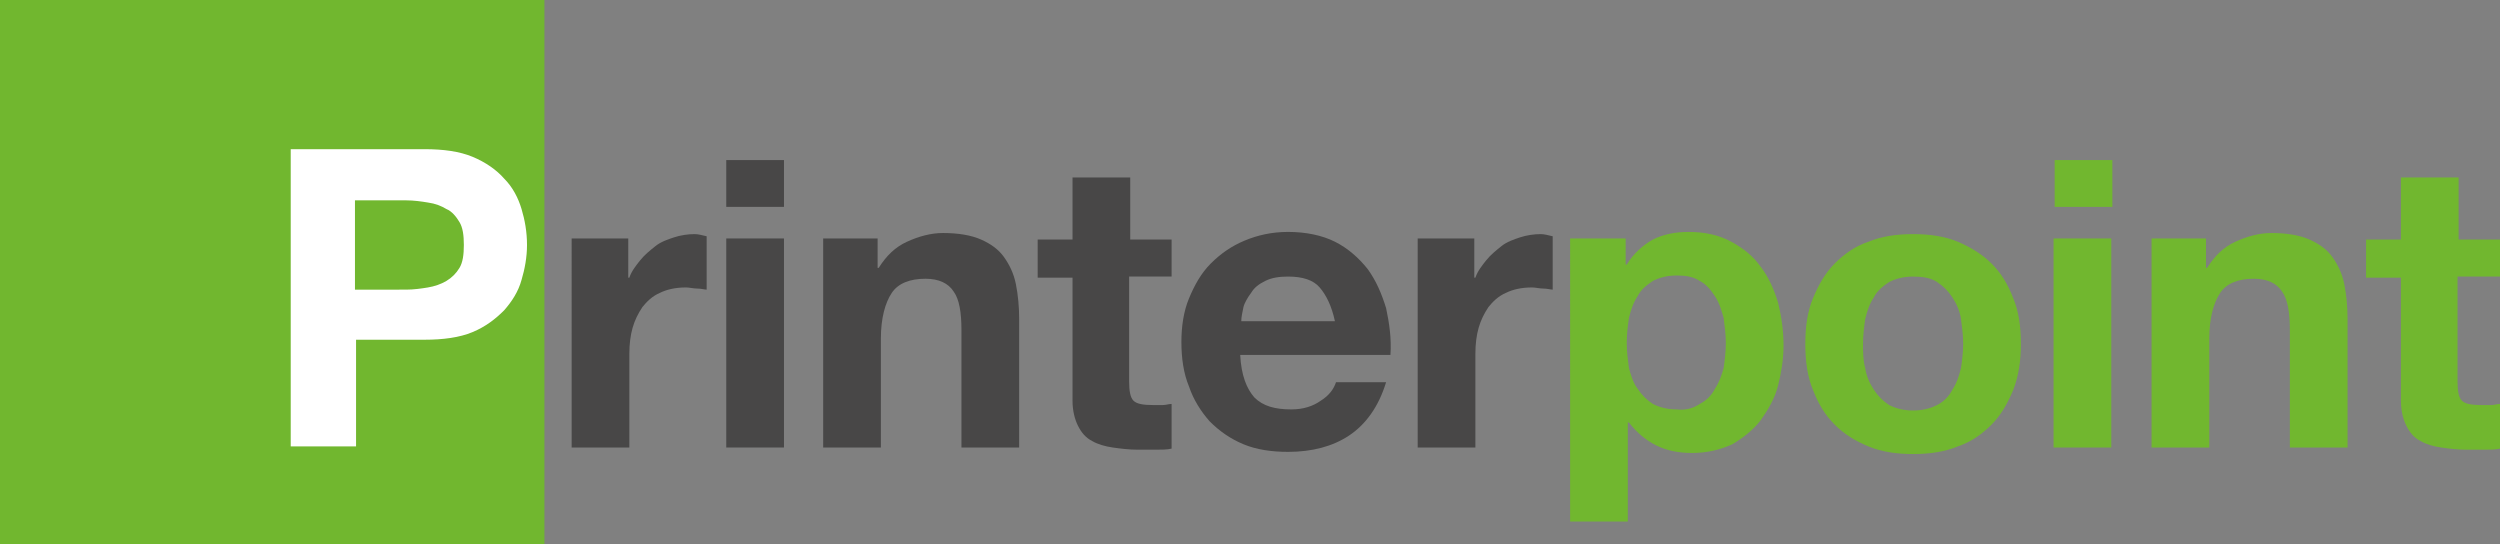
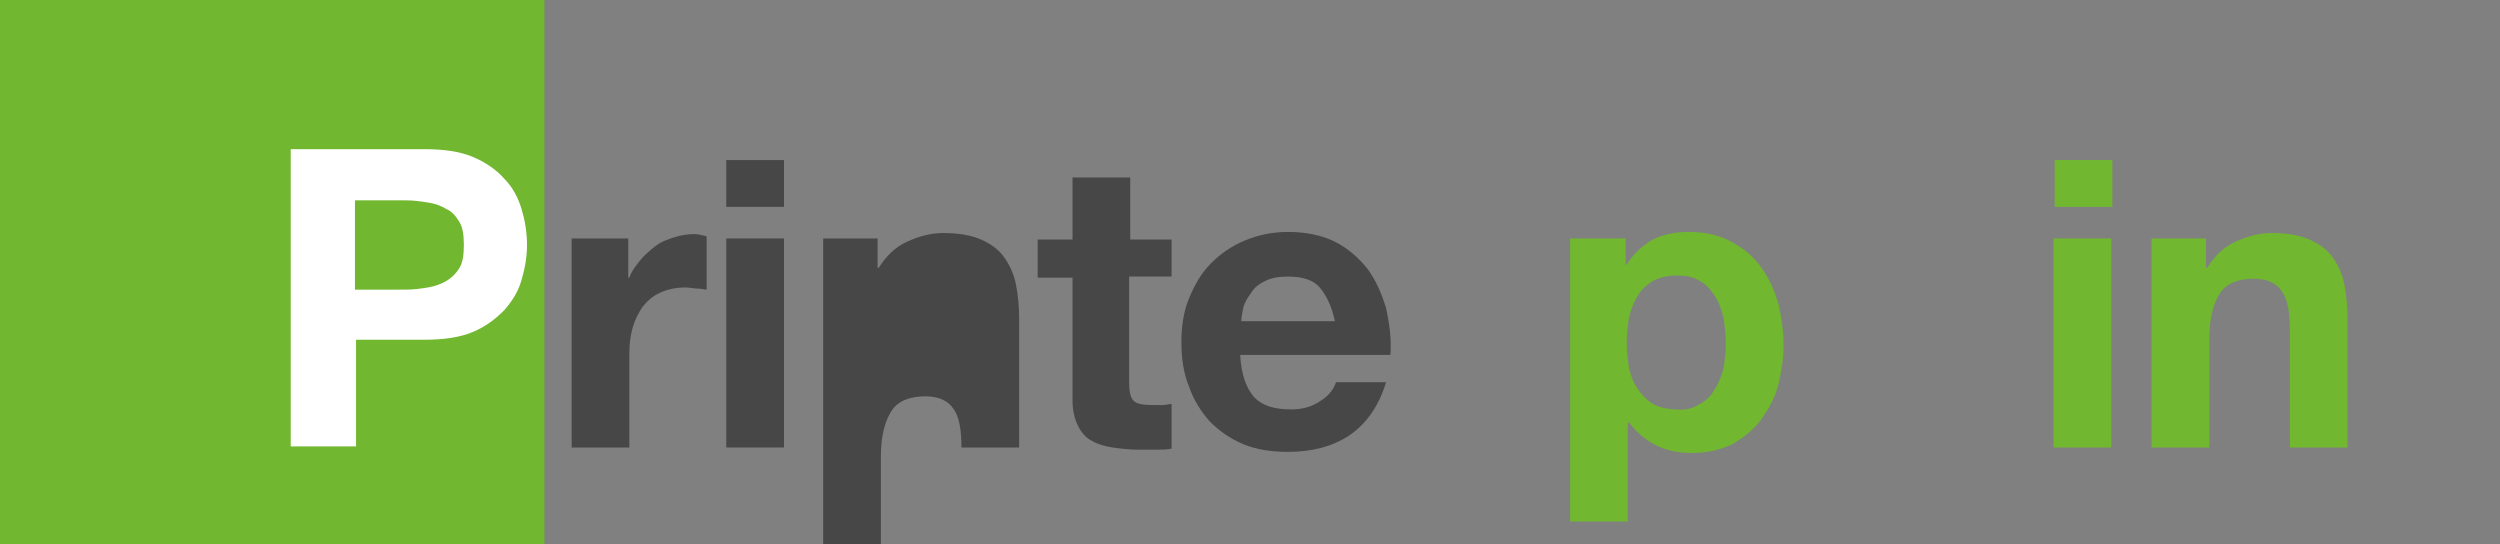
<svg xmlns="http://www.w3.org/2000/svg" version="1.1" id="Layer_1" x="0px" y="0px" viewBox="0 0 229.6 50" style="enable-background:new 0 0 229.6 50;" xml:space="preserve">
  <rect x="0" y="0" width="229.6" height="50" fill="#808080" stroke="none" />
  <style type="text/css">
	.st0{fill:#71B72F;}
	.st1{fill:#FFFFFF;}
	.st2{fill:#484747;}
</style>
  <g>
    <g>
      <rect class="st0" width="50" height="50" />
      <path class="st1" d="M39,13.7c1.7,0,3.2,0.2,4.4,0.7c1.2,0.5,2.2,1.2,2.9,2c0.8,0.8,1.3,1.8,1.6,2.8c0.3,1,0.5,2.1,0.5,3.3    c0,1.1-0.2,2.2-0.5,3.2c-0.3,1.1-0.9,2-1.6,2.8c-0.8,0.8-1.7,1.5-2.9,2c-1.2,0.5-2.7,0.7-4.4,0.7h-6.3v9.8h-6V13.7H39z M37.3,26.6    c0.7,0,1.4-0.1,2-0.2c0.6-0.1,1.2-0.3,1.7-0.6c0.5-0.3,0.9-0.7,1.2-1.2c0.3-0.5,0.4-1.2,0.4-2.1c0-0.9-0.1-1.6-0.4-2.1    c-0.3-0.5-0.7-1-1.2-1.2c-0.5-0.3-1-0.5-1.7-0.6c-0.6-0.1-1.3-0.2-2-0.2h-4.7v8.2H37.3z" />
    </g>
    <g>
      <path class="st2" d="M57.7,21.9v3.6h0.1c0.2-0.6,0.6-1.1,1-1.6c0.4-0.5,0.9-0.9,1.4-1.3c0.5-0.4,1.1-0.6,1.7-0.8    c0.6-0.2,1.3-0.3,1.9-0.3c0.3,0,0.7,0.1,1.1,0.2v4.9c-0.2,0-0.5-0.1-0.9-0.1c-0.3,0-0.7-0.1-1-0.1c-1,0-1.8,0.2-2.4,0.5    c-0.7,0.3-1.2,0.8-1.6,1.3c-0.4,0.6-0.7,1.2-0.9,1.9c-0.2,0.7-0.3,1.5-0.3,2.4v8.6h-5.3V21.9H57.7z" />
      <path class="st2" d="M66.7,19v-4.3H72V19H66.7z M72,21.9v19.2h-5.3V21.9H72z" />
-       <path class="st2" d="M80.6,21.9v2.7h0.1c0.7-1.1,1.5-1.9,2.6-2.4c1.1-0.5,2.2-0.8,3.3-0.8c1.4,0,2.6,0.2,3.5,0.6    c0.9,0.4,1.6,0.9,2.1,1.6c0.5,0.7,0.9,1.5,1.1,2.5c0.2,1,0.3,2.1,0.3,3.2v11.8h-5.3V30.3c0-1.6-0.2-2.8-0.7-3.5    c-0.5-0.8-1.4-1.2-2.6-1.2c-1.4,0-2.5,0.4-3.1,1.3c-0.6,0.9-1,2.3-1,4.2v10h-5.3V21.9H80.6z" />
+       <path class="st2" d="M80.6,21.9v2.7h0.1c0.7-1.1,1.5-1.9,2.6-2.4c1.1-0.5,2.2-0.8,3.3-0.8c1.4,0,2.6,0.2,3.5,0.6    c0.9,0.4,1.6,0.9,2.1,1.6c0.5,0.7,0.9,1.5,1.1,2.5c0.2,1,0.3,2.1,0.3,3.2v11.8h-5.3c0-1.6-0.2-2.8-0.7-3.5    c-0.5-0.8-1.4-1.2-2.6-1.2c-1.4,0-2.5,0.4-3.1,1.3c-0.6,0.9-1,2.3-1,4.2v10h-5.3V21.9H80.6z" />
      <path class="st2" d="M107.6,21.9v3.5h-3.9V35c0,0.9,0.1,1.5,0.4,1.8s0.9,0.4,1.8,0.4c0.3,0,0.6,0,0.9,0c0.3,0,0.5-0.1,0.8-0.1v4.1    c-0.4,0.1-0.9,0.1-1.5,0.1c-0.5,0-1.1,0-1.6,0c-0.8,0-1.6-0.1-2.3-0.2c-0.7-0.1-1.4-0.3-1.9-0.6c-0.6-0.3-1-0.8-1.3-1.4    c-0.3-0.6-0.5-1.4-0.5-2.3V25.5h-3.2v-3.5h3.2v-5.7h5.3v5.7H107.6z" />
      <path class="st2" d="M115.2,36.5c0.8,0.8,1.9,1.1,3.4,1.1c1.1,0,2-0.3,2.7-0.8c0.8-0.5,1.2-1.1,1.4-1.7h4.6    c-0.7,2.3-1.9,3.9-3.4,4.9c-1.5,1-3.4,1.5-5.6,1.5c-1.5,0-2.9-0.2-4.1-0.7c-1.2-0.5-2.2-1.2-3.1-2.1c-0.8-0.9-1.5-2-1.9-3.2    c-0.5-1.2-0.7-2.6-0.7-4.1c0-1.4,0.2-2.8,0.7-4c0.5-1.2,1.1-2.3,2-3.2c0.9-0.9,1.9-1.6,3.1-2.1c1.2-0.5,2.5-0.8,4-0.8    c1.6,0,3.1,0.3,4.3,0.9c1.2,0.6,2.2,1.5,3,2.5c0.8,1.1,1.3,2.3,1.7,3.6c0.3,1.4,0.5,2.8,0.4,4.3h-13.8    C114,34.5,114.5,35.7,115.2,36.5z M121.2,26.4c-0.6-0.7-1.6-1-2.9-1c-0.8,0-1.5,0.1-2.1,0.4c-0.6,0.3-1,0.6-1.3,1.1    c-0.3,0.4-0.6,0.9-0.7,1.3c-0.1,0.5-0.2,0.9-0.2,1.3h8.6C122.3,28.1,121.8,27.1,121.2,26.4z" />
-       <path class="st2" d="M135.4,21.9v3.6h0.1c0.2-0.6,0.6-1.1,1-1.6c0.4-0.5,0.9-0.9,1.4-1.3c0.5-0.4,1.1-0.6,1.7-0.8    c0.6-0.2,1.3-0.3,1.9-0.3c0.3,0,0.7,0.1,1.1,0.2v4.9c-0.2,0-0.5-0.1-0.9-0.1c-0.3,0-0.7-0.1-1-0.1c-1,0-1.8,0.2-2.4,0.5    c-0.7,0.3-1.2,0.8-1.6,1.3c-0.4,0.6-0.7,1.2-0.9,1.9c-0.2,0.7-0.3,1.5-0.3,2.4v8.6h-5.3V21.9H135.4z" />
      <path class="st0" d="M149.3,21.9v2.4h0.1c0.6-1,1.5-1.8,2.4-2.3c1-0.5,2.1-0.7,3.3-0.7c1.5,0,2.8,0.3,3.9,0.9    c1.1,0.6,2,1.3,2.7,2.3c0.7,0.9,1.2,2,1.6,3.3c0.3,1.2,0.5,2.6,0.5,3.9c0,1.3-0.2,2.5-0.5,3.7c-0.3,1.2-0.9,2.2-1.6,3.2    c-0.7,0.9-1.6,1.6-2.6,2.2c-1.1,0.5-2.3,0.8-3.7,0.8c-1.2,0-2.3-0.2-3.3-0.7c-1-0.5-1.8-1.2-2.5-2.1h-0.1v9.1h-5.3V21.9H149.3z     M156.1,37.1c0.6-0.3,1.1-0.8,1.4-1.4c0.4-0.6,0.6-1.2,0.8-1.9c0.1-0.7,0.2-1.5,0.2-2.3c0-0.8-0.1-1.5-0.2-2.3    c-0.2-0.7-0.4-1.4-0.8-2c-0.4-0.6-0.8-1.1-1.4-1.4c-0.6-0.4-1.3-0.5-2.1-0.5c-0.9,0-1.6,0.2-2.2,0.5c-0.6,0.4-1.1,0.8-1.4,1.4    c-0.4,0.6-0.6,1.2-0.8,2c-0.1,0.7-0.2,1.5-0.2,2.3c0,0.8,0.1,1.5,0.2,2.3c0.2,0.7,0.4,1.4,0.8,1.9c0.4,0.6,0.8,1,1.4,1.4    c0.6,0.3,1.3,0.5,2.2,0.5C154.8,37.7,155.5,37.5,156.1,37.1z" />
-       <path class="st0" d="M166.5,27.4c0.5-1.2,1.1-2.3,2-3.2c0.9-0.9,1.9-1.6,3.1-2c1.2-0.5,2.6-0.7,4.1-0.7c1.5,0,2.9,0.2,4.1,0.7    s2.3,1.2,3.1,2c0.9,0.9,1.5,1.9,2,3.2c0.5,1.2,0.7,2.6,0.7,4.2c0,1.5-0.2,2.9-0.7,4.2c-0.5,1.2-1.1,2.3-2,3.2    c-0.9,0.9-1.9,1.6-3.1,2c-1.2,0.5-2.6,0.7-4.1,0.7c-1.5,0-2.9-0.2-4.1-0.7c-1.2-0.5-2.2-1.1-3.1-2c-0.9-0.9-1.5-1.9-2-3.2    c-0.5-1.2-0.7-2.6-0.7-4.2C165.8,30,166,28.6,166.5,27.4z M171.3,33.8c0.1,0.7,0.4,1.4,0.8,2c0.4,0.6,0.8,1,1.4,1.4    c0.6,0.3,1.3,0.5,2.2,0.5c0.9,0,1.6-0.2,2.2-0.5c0.6-0.3,1.1-0.8,1.4-1.4c0.4-0.6,0.6-1.2,0.8-2c0.1-0.7,0.2-1.5,0.2-2.2    c0-0.8-0.1-1.5-0.2-2.3c-0.1-0.7-0.4-1.4-0.8-2c-0.4-0.6-0.8-1-1.4-1.4c-0.6-0.4-1.4-0.5-2.2-0.5c-0.9,0-1.6,0.2-2.2,0.5    c-0.6,0.4-1.1,0.8-1.4,1.4c-0.4,0.6-0.6,1.2-0.8,2c-0.1,0.7-0.2,1.5-0.2,2.3C171.1,32.3,171.1,33.1,171.3,33.8z" />
      <path class="st0" d="M188.7,19v-4.3h5.3V19H188.7z M193.9,21.9v19.2h-5.3V21.9H193.9z" />
      <path class="st0" d="M202.6,21.9v2.7h0.1c0.7-1.1,1.5-1.9,2.6-2.4c1.1-0.5,2.2-0.8,3.3-0.8c1.4,0,2.6,0.2,3.5,0.6    c0.9,0.4,1.6,0.9,2.1,1.6c0.5,0.7,0.9,1.5,1.1,2.5c0.2,1,0.3,2.1,0.3,3.2v11.8h-5.3V30.3c0-1.6-0.2-2.8-0.7-3.5    c-0.5-0.8-1.4-1.2-2.6-1.2c-1.4,0-2.5,0.4-3.1,1.3c-0.6,0.9-1,2.3-1,4.2v10h-5.3V21.9H202.6z" />
-       <path class="st0" d="M229.6,21.9v3.5h-3.9V35c0,0.9,0.1,1.5,0.4,1.8c0.3,0.3,0.9,0.4,1.8,0.4c0.3,0,0.6,0,0.9,0    c0.3,0,0.5-0.1,0.8-0.1v4.1c-0.4,0.1-0.9,0.1-1.5,0.1c-0.5,0-1.1,0-1.6,0c-0.8,0-1.6-0.1-2.3-0.2c-0.7-0.1-1.4-0.3-1.9-0.6    c-0.6-0.3-1-0.8-1.3-1.4c-0.3-0.6-0.5-1.4-0.5-2.3V25.5h-3.2v-3.5h3.2v-5.7h5.3v5.7H229.6z" />
    </g>
  </g>
  <title>Untitled-1</title>
</svg>